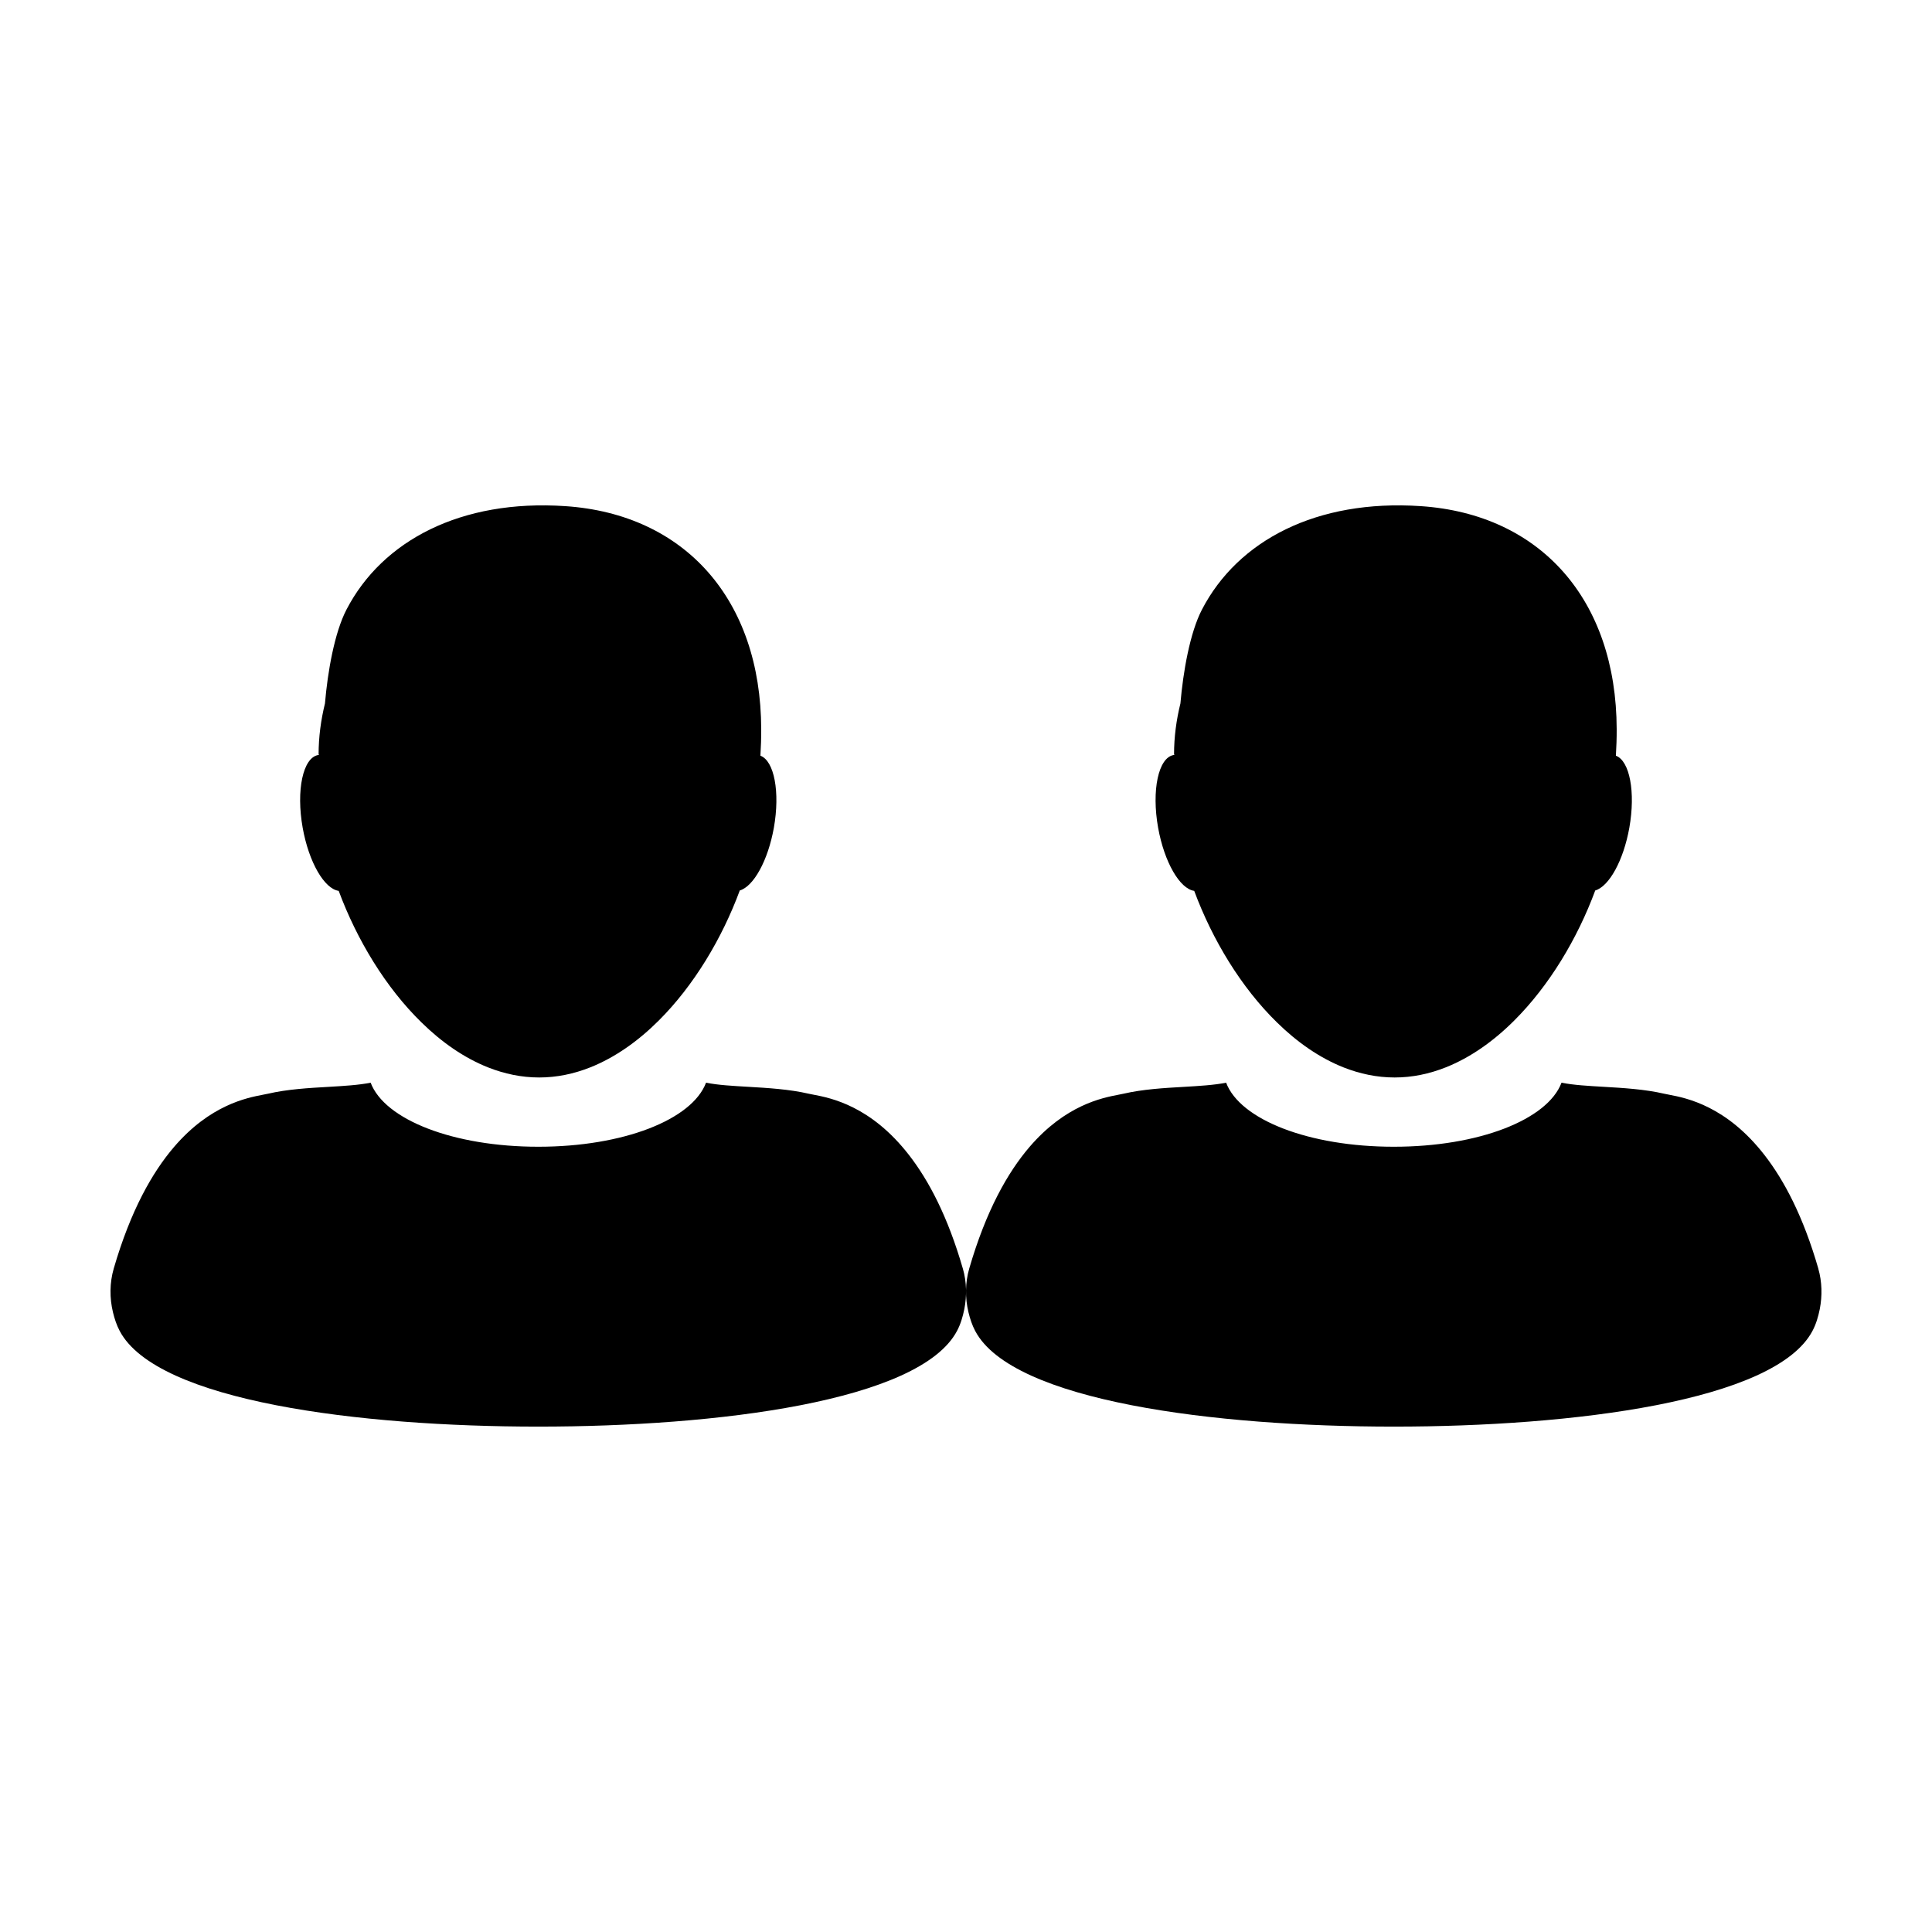
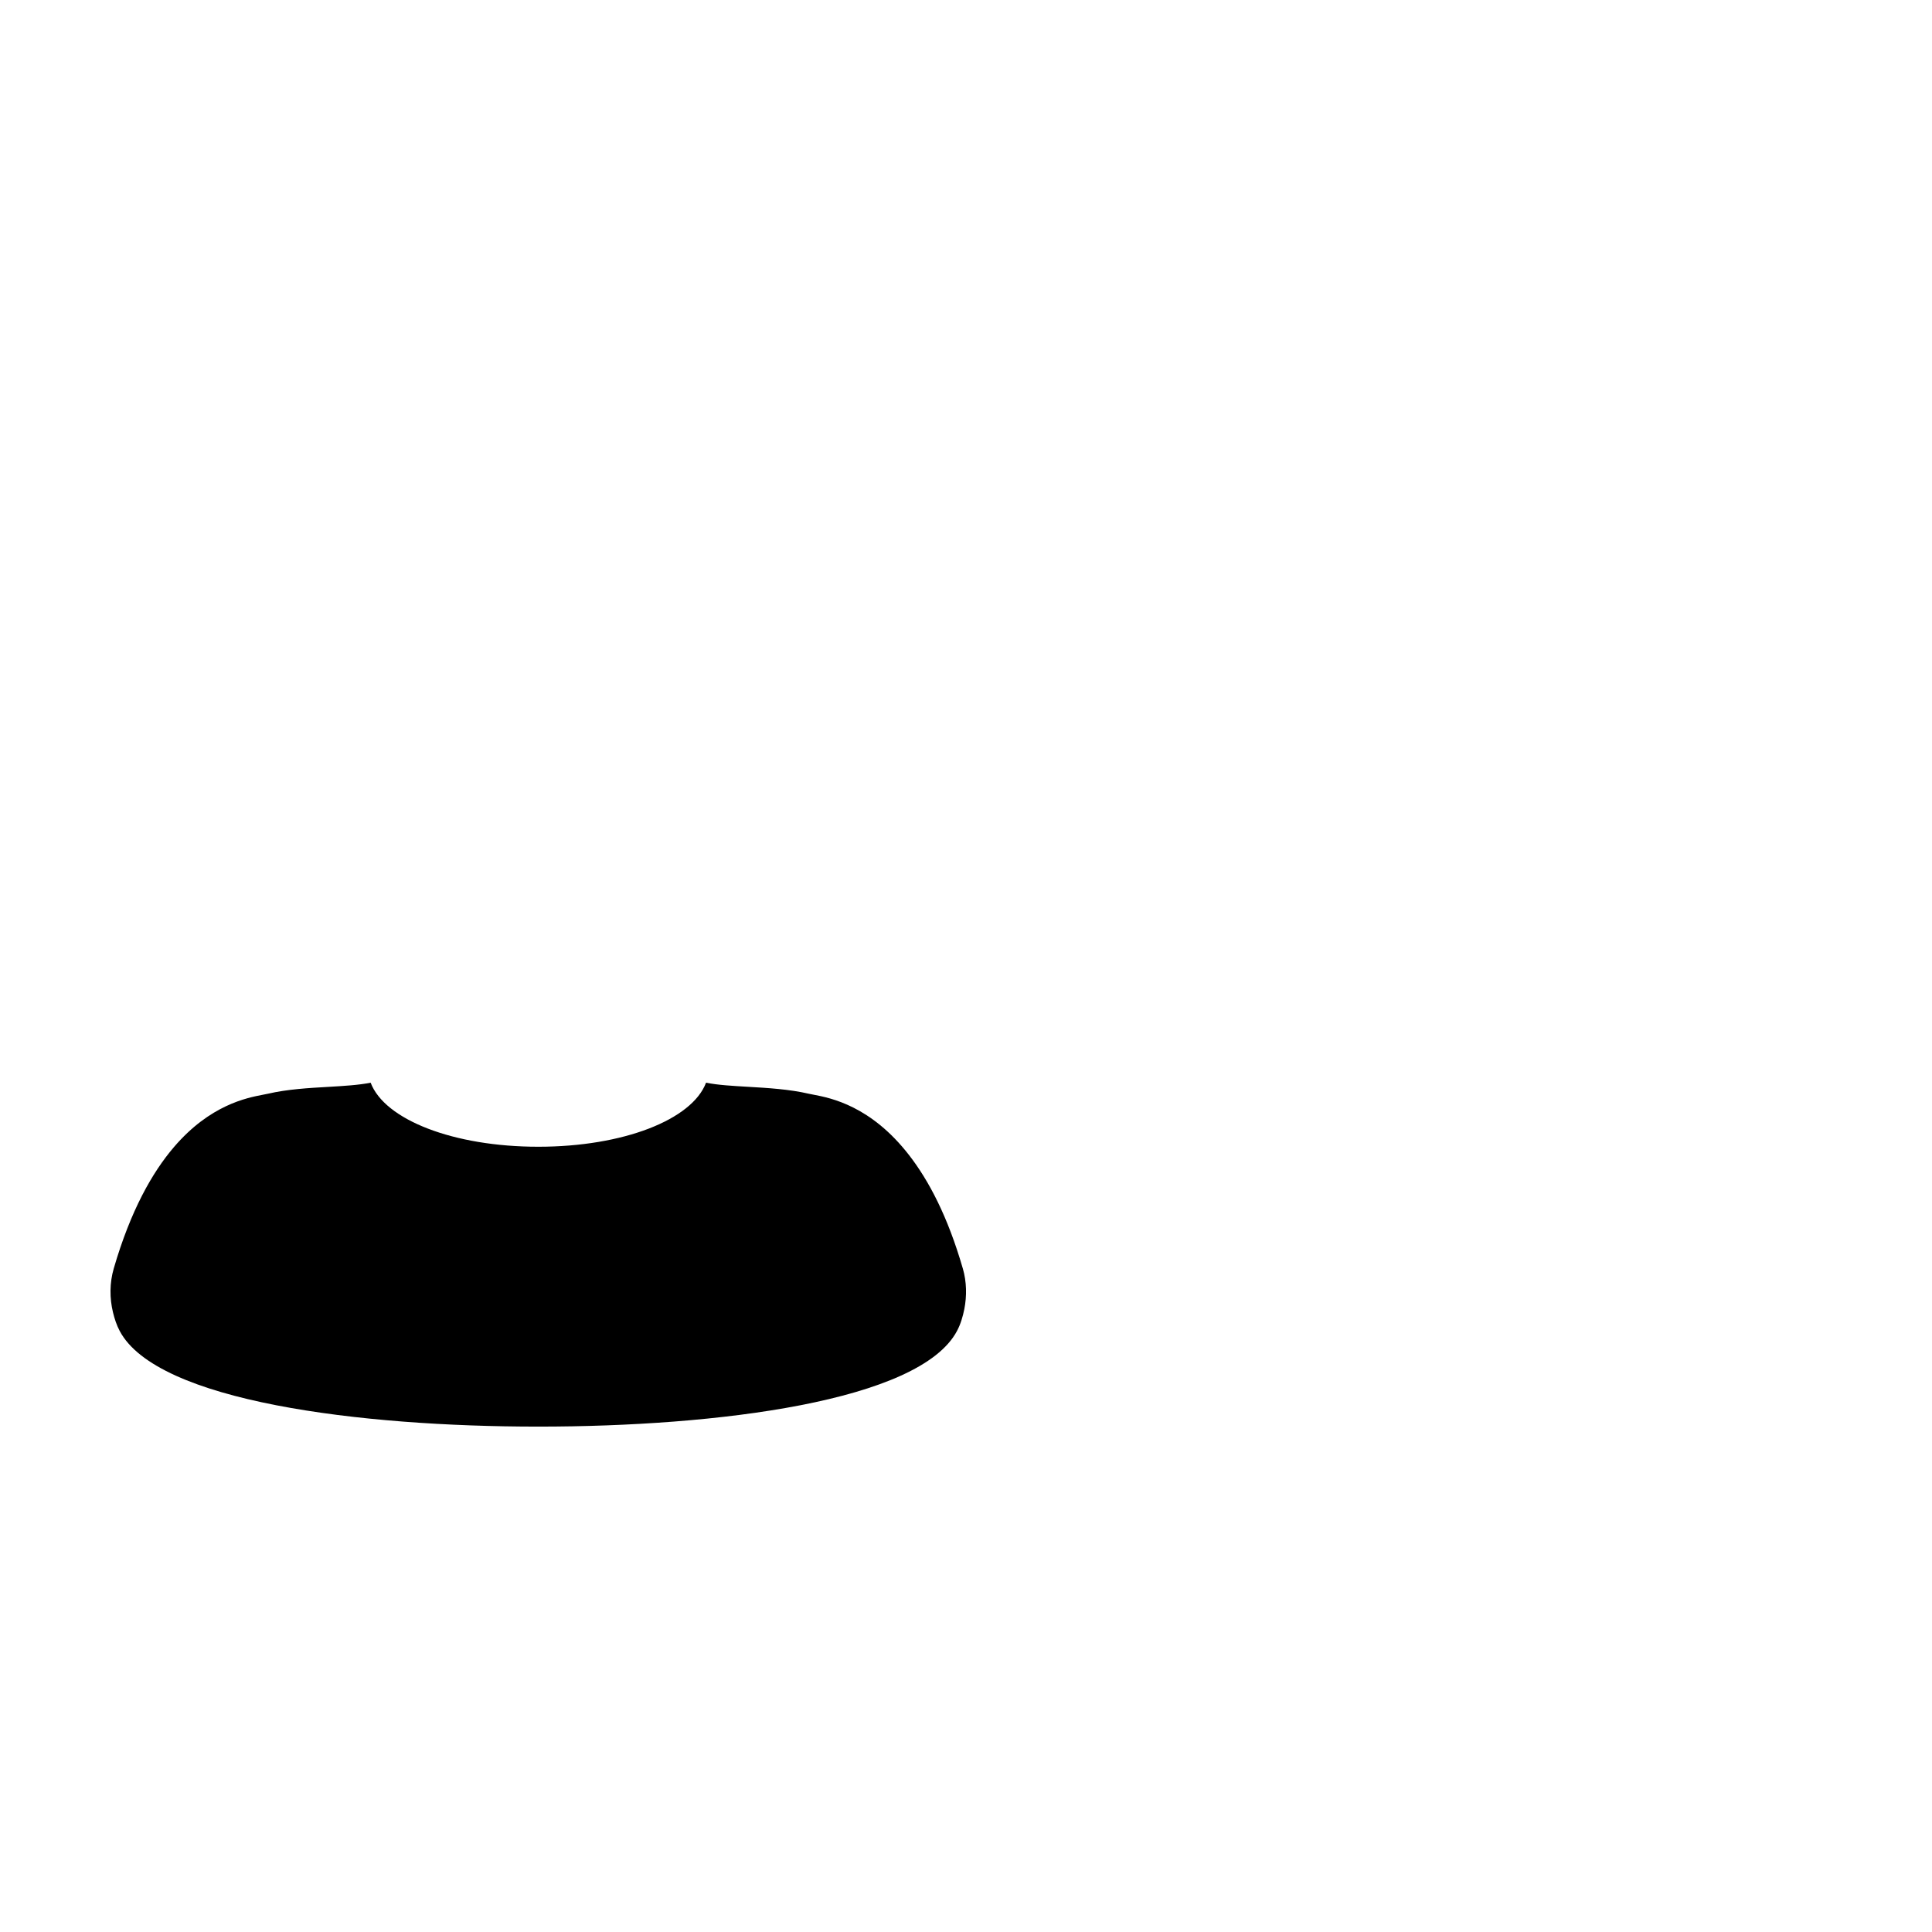
<svg xmlns="http://www.w3.org/2000/svg" fill="#000000" width="800px" height="800px" version="1.1" viewBox="144 144 512 512">
  <g>
-     <path d="m460.48 380.09c4.828 13.008 12.484 25.648 21.945 34.875 5.344 5.246 11.281 9.383 17.602 11.898 4.348 1.719 8.898 2.68 13.574 2.68 4.656 0 9.195-0.953 13.543-2.68 6.555-2.609 12.688-6.949 18.176-12.445 9.234-9.211 16.711-21.66 21.434-34.434 3.664-1.074 7.473-7.898 9.039-16.625 1.676-9.465 0.098-17.723-3.566-19.09 0.137-2.312 0.227-4.656 0.211-7.043-0.086-34.309-20.207-56.973-51.922-59.094-27.648-1.859-48.488 9.129-57.973 27.387-3.203 6.141-5.008 16.539-5.719 24.898-1.074 4.344-1.691 8.867-1.691 13.543h0.109c0 0.051-0.004 0.082-0.012 0.109-0.082 0.004-0.133 0.012-0.207 0.02-4.039 0.707-5.883 9.336-4.109 19.277 1.645 9.129 5.746 16.188 9.566 16.723z" />
-     <path d="m625.87 480.18c-4-13.84-9.043-23.352-14.238-30.051-10.102-13.039-20.715-15.145-25.246-16.008-0.551-0.105-1.02-0.191-1.391-0.281-5.043-1.176-10.836-1.523-15.945-1.82-4.106-0.242-8.035-0.453-11.23-1.094-3.715 9.824-21.961 16.973-44.445 16.973s-40.723-7.148-44.438-16.973c-3.211 0.641-7.133 0.867-11.234 1.109-5.113 0.289-10.898 0.629-15.941 1.805-0.379 0.086-0.848 0.172-1.395 0.281-4.273 0.828-13.977 2.684-23.555 13.859-5.769 6.742-11.492 16.848-15.949 32.18-1.109 3.82-1.113 7.844-0.211 11.602 0.414 1.707 0.957 3.394 1.785 4.953 9.871 18.691 63.715 25.352 110.8 25.352h0.273c47.102 0 100.92-6.66 110.81-25.352 0.957-1.793 1.531-3.762 1.941-5.785 0.676-3.508 0.621-7.203-0.398-10.75z" />
-     <path d="m233.76 380.09c4.828 13.008 12.484 25.648 21.949 34.875 5.344 5.246 11.281 9.383 17.609 11.898 4.348 1.719 8.891 2.68 13.566 2.68 4.656 0 9.199-0.953 13.547-2.68 6.551-2.609 12.688-6.949 18.184-12.445 9.23-9.211 16.711-21.66 21.434-34.434 3.656-1.074 7.473-7.898 9.035-16.625 1.676-9.465 0.098-17.723-3.566-19.09 0.137-2.312 0.223-4.656 0.211-7.043-0.082-34.309-20.203-56.973-51.922-59.094-27.648-1.859-48.488 9.129-57.973 27.387-3.199 6.141-5.008 16.539-5.715 24.898-1.066 4.344-1.688 8.867-1.688 13.543h0.109c0 0.051-0.004 0.082-0.012 0.109-0.082 0.004-0.133 0.012-0.207 0.02-4.039 0.707-5.879 9.336-4.109 19.277 1.629 9.129 5.738 16.188 9.547 16.723z" />
    <path d="m399.16 480.18c-4-13.84-9.043-23.352-14.238-30.051-10.098-13.039-20.715-15.145-25.242-16.008-0.555-0.105-1.02-0.191-1.395-0.281-5.043-1.176-10.836-1.523-15.945-1.82-4.109-0.242-8.035-0.453-11.23-1.094-3.715 9.824-21.961 16.973-44.445 16.973s-40.723-7.148-44.438-16.973c-3.211 0.641-7.141 0.867-11.234 1.109-5.113 0.289-10.898 0.629-15.941 1.805-0.383 0.086-0.848 0.172-1.402 0.281-4.273 0.828-13.977 2.684-23.547 13.859-5.769 6.742-11.496 16.848-15.957 32.18-1.109 3.82-1.113 7.844-0.211 11.602 0.414 1.707 0.957 3.394 1.785 4.953 9.871 18.691 63.715 25.352 110.81 25.352h0.266c47.102 0 100.92-6.66 110.82-25.352 0.957-1.793 1.531-3.762 1.941-5.785 0.684-3.508 0.629-7.203-0.391-10.75z" />
  </g>
</svg>